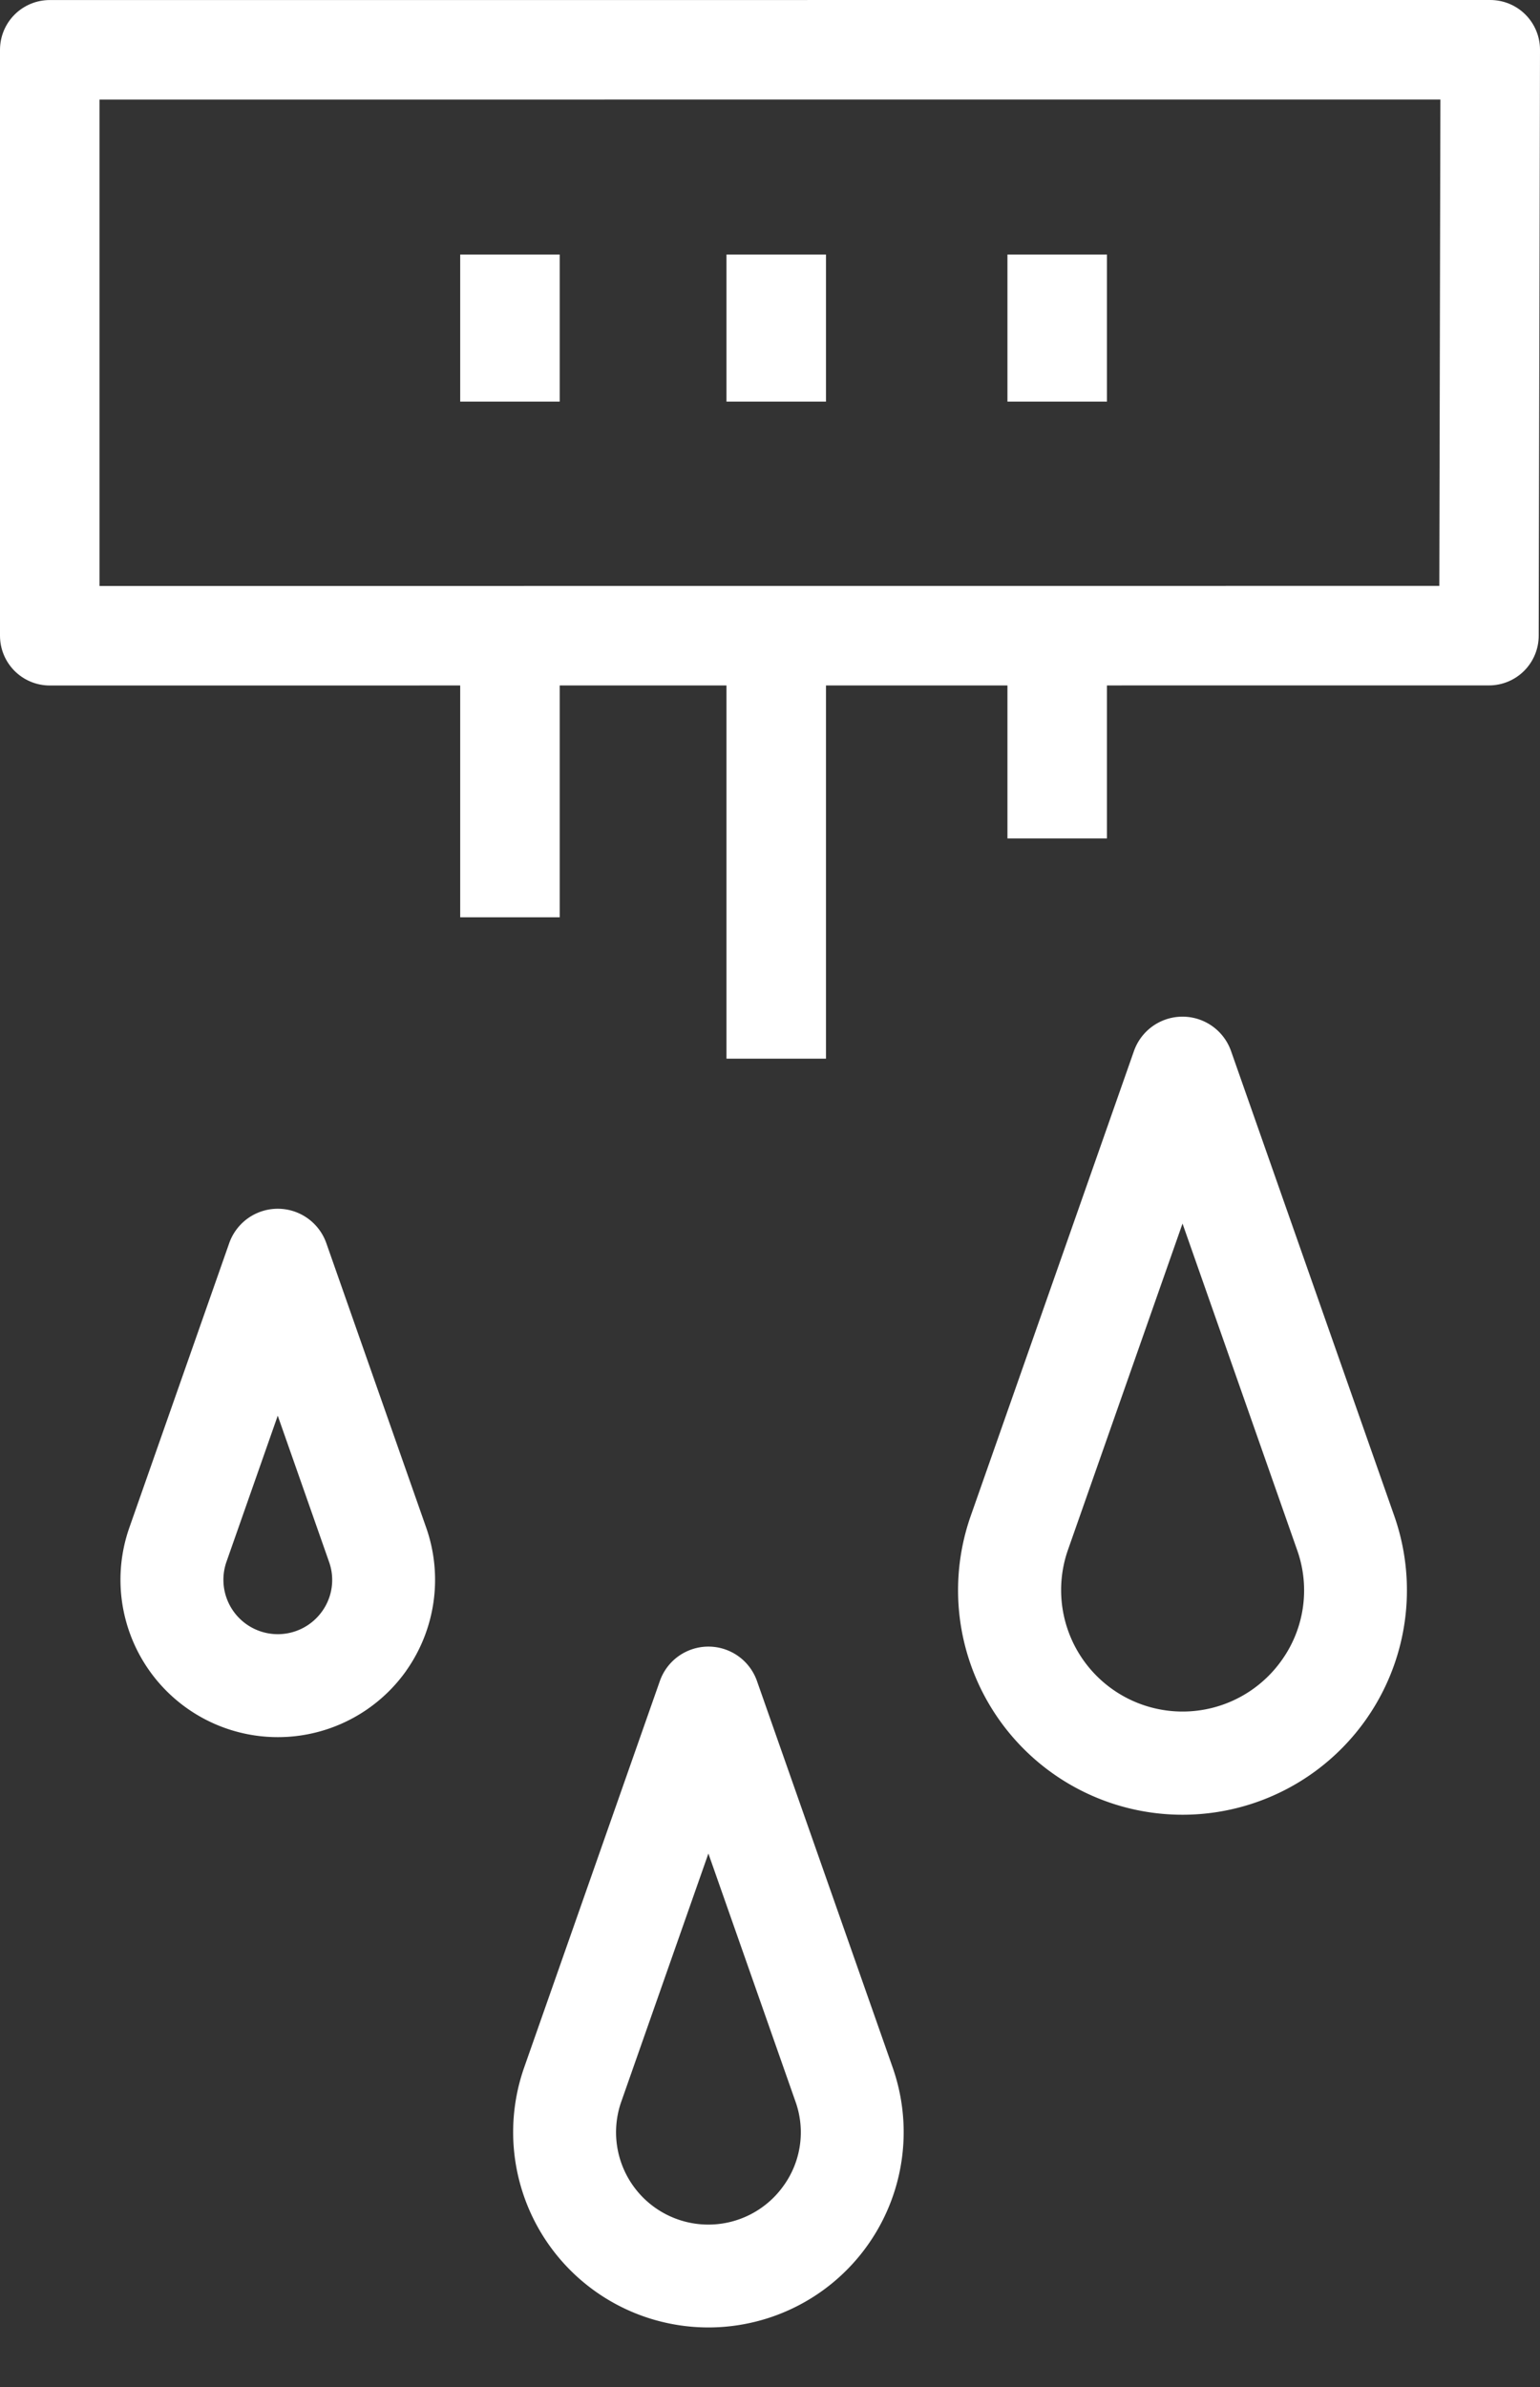
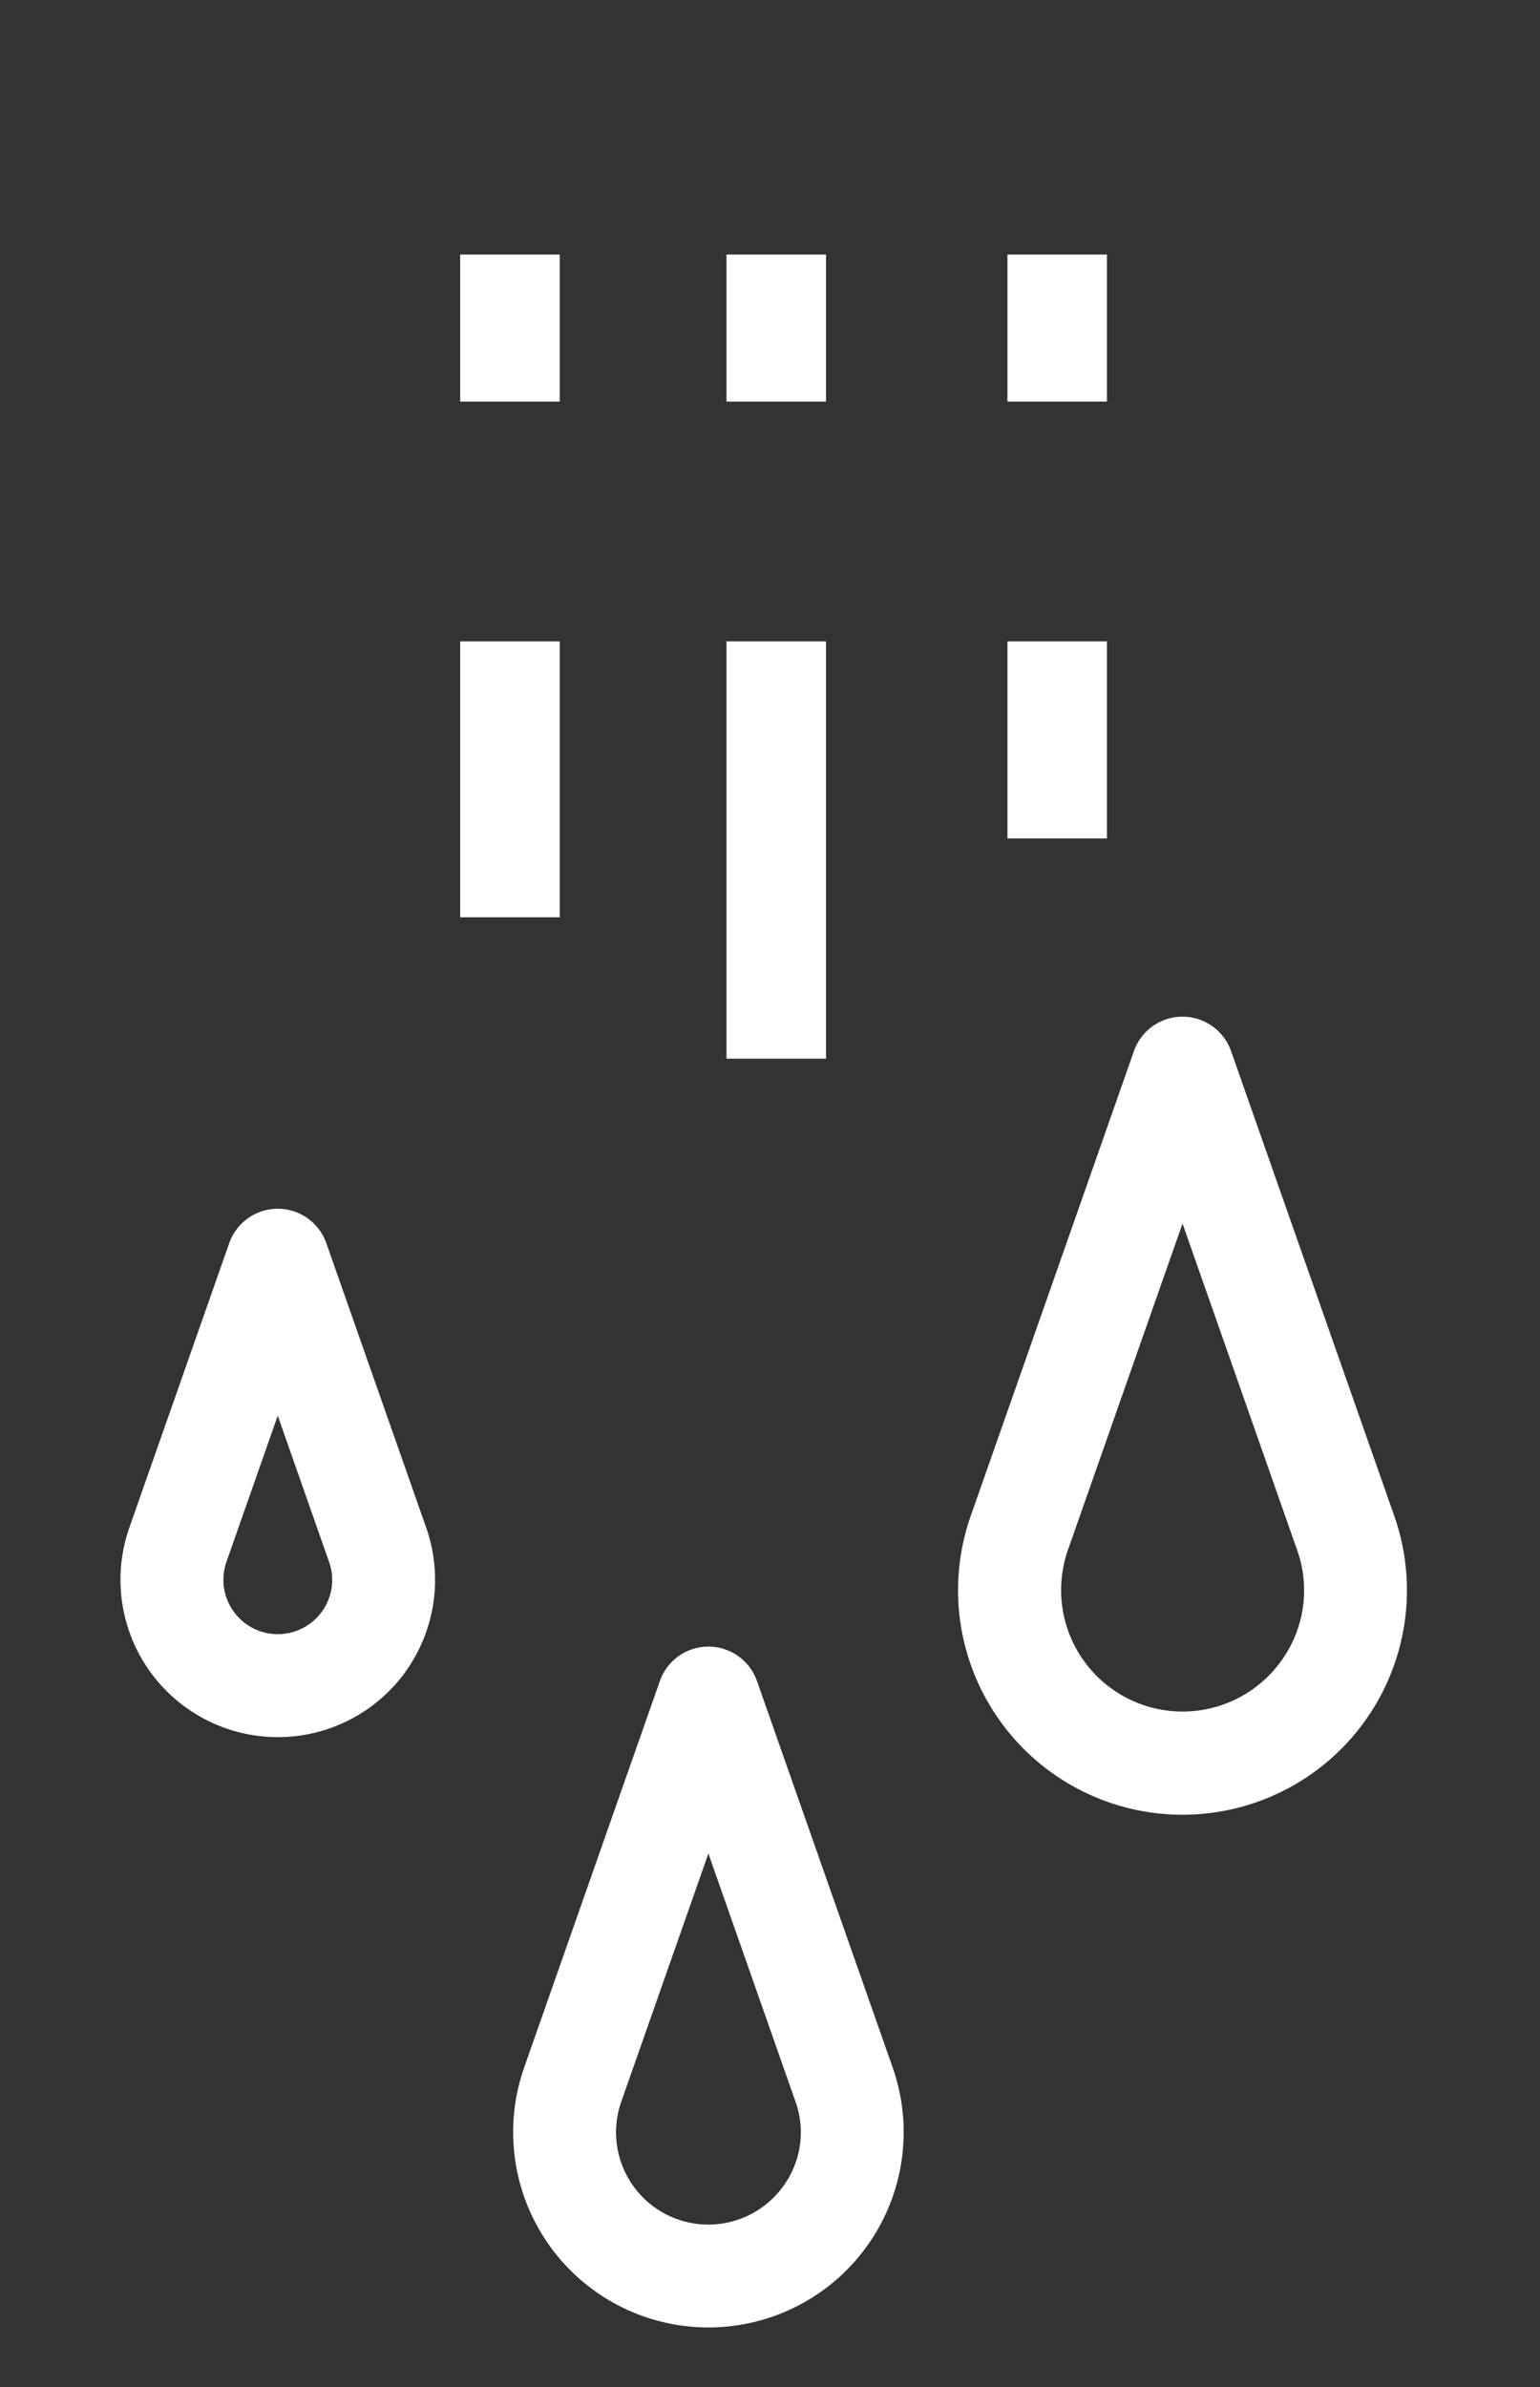
<svg xmlns="http://www.w3.org/2000/svg" width="35.846" height="55.553" viewBox="0 0 35.846 55.553">
  <rect x="0" y="0" width="35.846" height="55.553" fill="#333333" stroke="none" />
  <defs>
    <style>.cls-1{fill:#fff;}.cls-2,.cls-3{fill:none;}.cls-2{stroke:#fff;stroke-linejoin:round;stroke-width:2.316px;}</style>
  </defs>
  <title>sm2</title>
  <g id="Слой_2" data-name="Слой 2">
    <g id="Слой_1-2" data-name="Слой 1">
      <path class="cls-1" d="M32.453,35.274,28.655,24.46a1.198,1.198,0,0,0-2.261,0L22.596,35.274a5.224,5.224,0,1,0,9.857 0Zm-2.622,3.365a2.827,2.827,0,0,1-4.973-2.571l2.667-7.595,2.667,7.595A2.795,2.795,0,0,1,29.831,38.639Z" />
      <path class="cls-1" d="M17.62,39.119a1.198,1.198,0,0,0-2.261,0L12.201,48.111a4.545,4.545,0,1,0,8.577,0Zm.622,11.74a2.148,2.148,0,0,1-3.78-1.954l2.027-5.772,2.027,5.772A2.123,2.123,0,0,1,18.242,50.859Z" />
      <path class="cls-1" d="M9.453,38.882a3.668,3.668,0,0,0,.468-3.331l-2.325-6.621a1.198,1.198,0,0,0-2.261,0l-2.325,6.621a3.663,3.663,0,0,0,6.444,3.331ZM7.498,37.496a1.266,1.266,0,0,1-2.227-1.151l1.194-3.401,1.194,3.401A1.251,1.251,0,0,1,7.498,37.496Z" />
-       <polygon class="cls-2" points="34.658 14.792 1.158 14.794 1.158 1.159 34.688 1.158 34.658 14.792" />
      <line class="cls-2" x1="24.608" y1="19.511" x2="24.608" y2="14.924" />
      <line class="cls-2" x1="18.068" y1="24.636" x2="18.068" y2="14.924" />
      <line class="cls-2" x1="11.87" y1="21.346" x2="11.87" y2="14.924" />
      <line class="cls-2" x1="24.608" y1="9.346" x2="24.608" y2="5.924" />
      <line class="cls-2" x1="18.068" y1="9.346" x2="18.068" y2="5.924" />
      <line class="cls-2" x1="11.87" y1="9.346" x2="11.87" y2="5.924" />
-       <line class="cls-3" x1="1.158" y1="55.553" x2="34.688" y2="55.553" />
    </g>
  </g>
</svg>